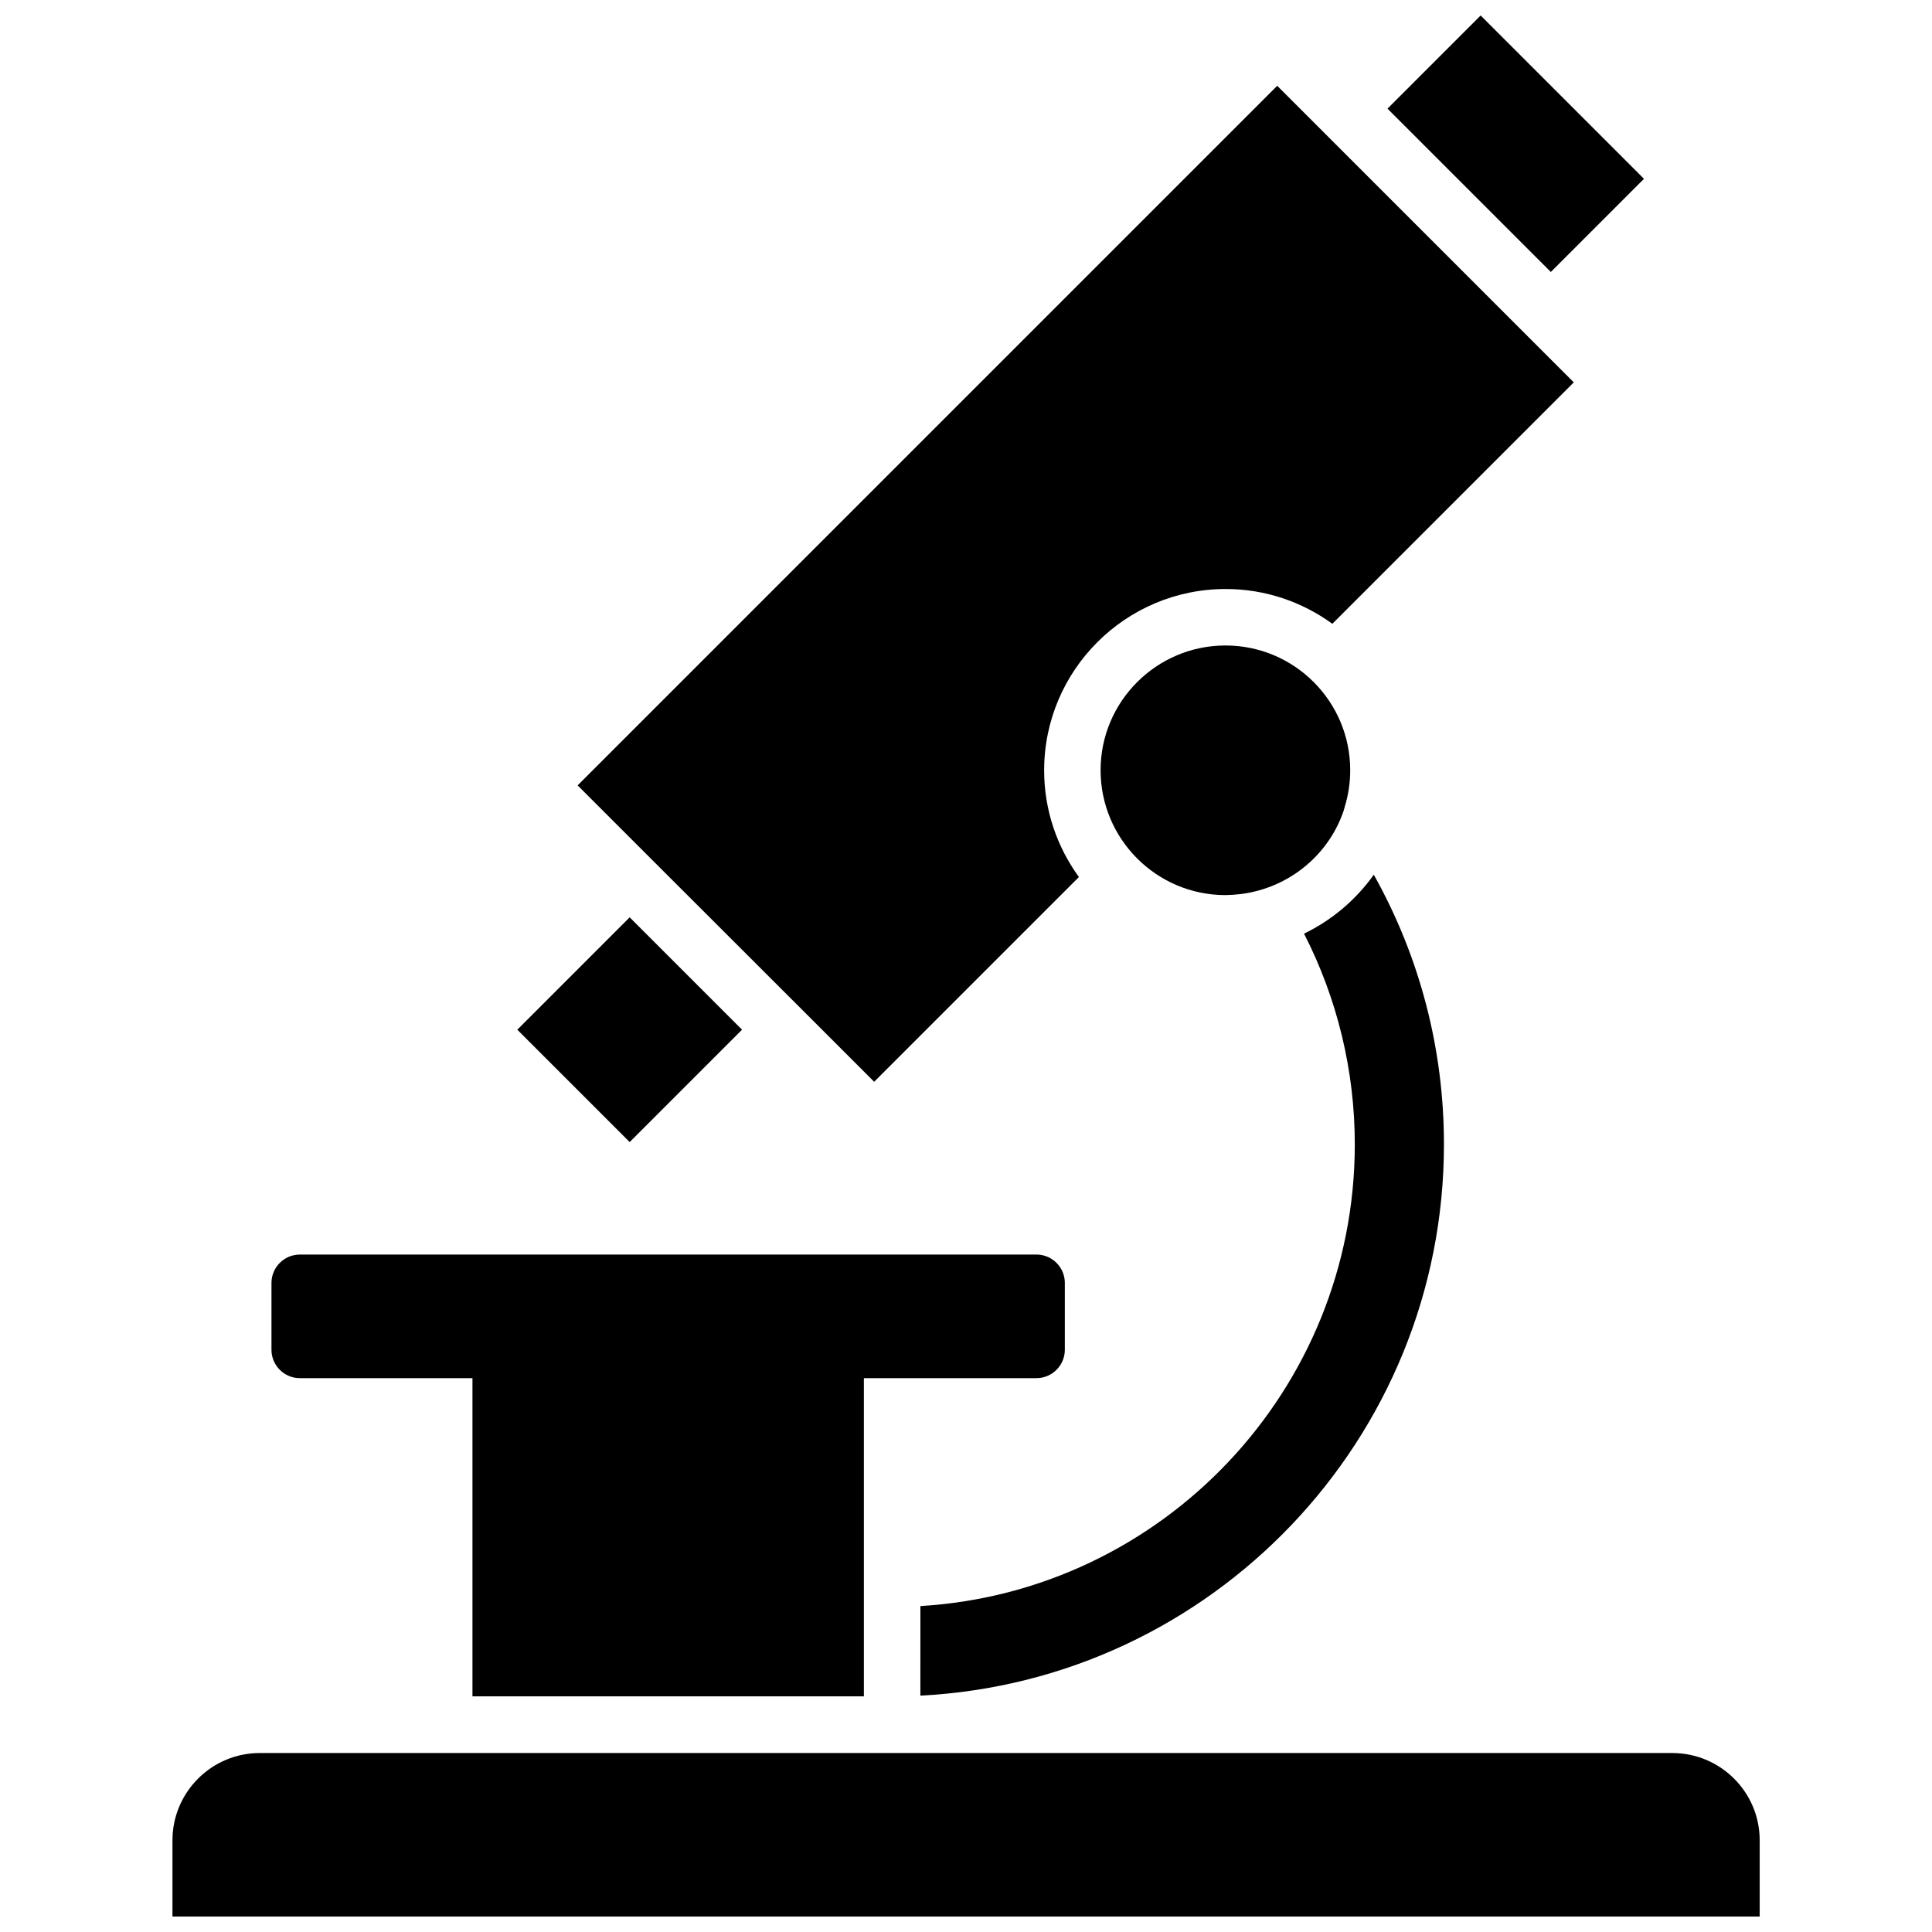
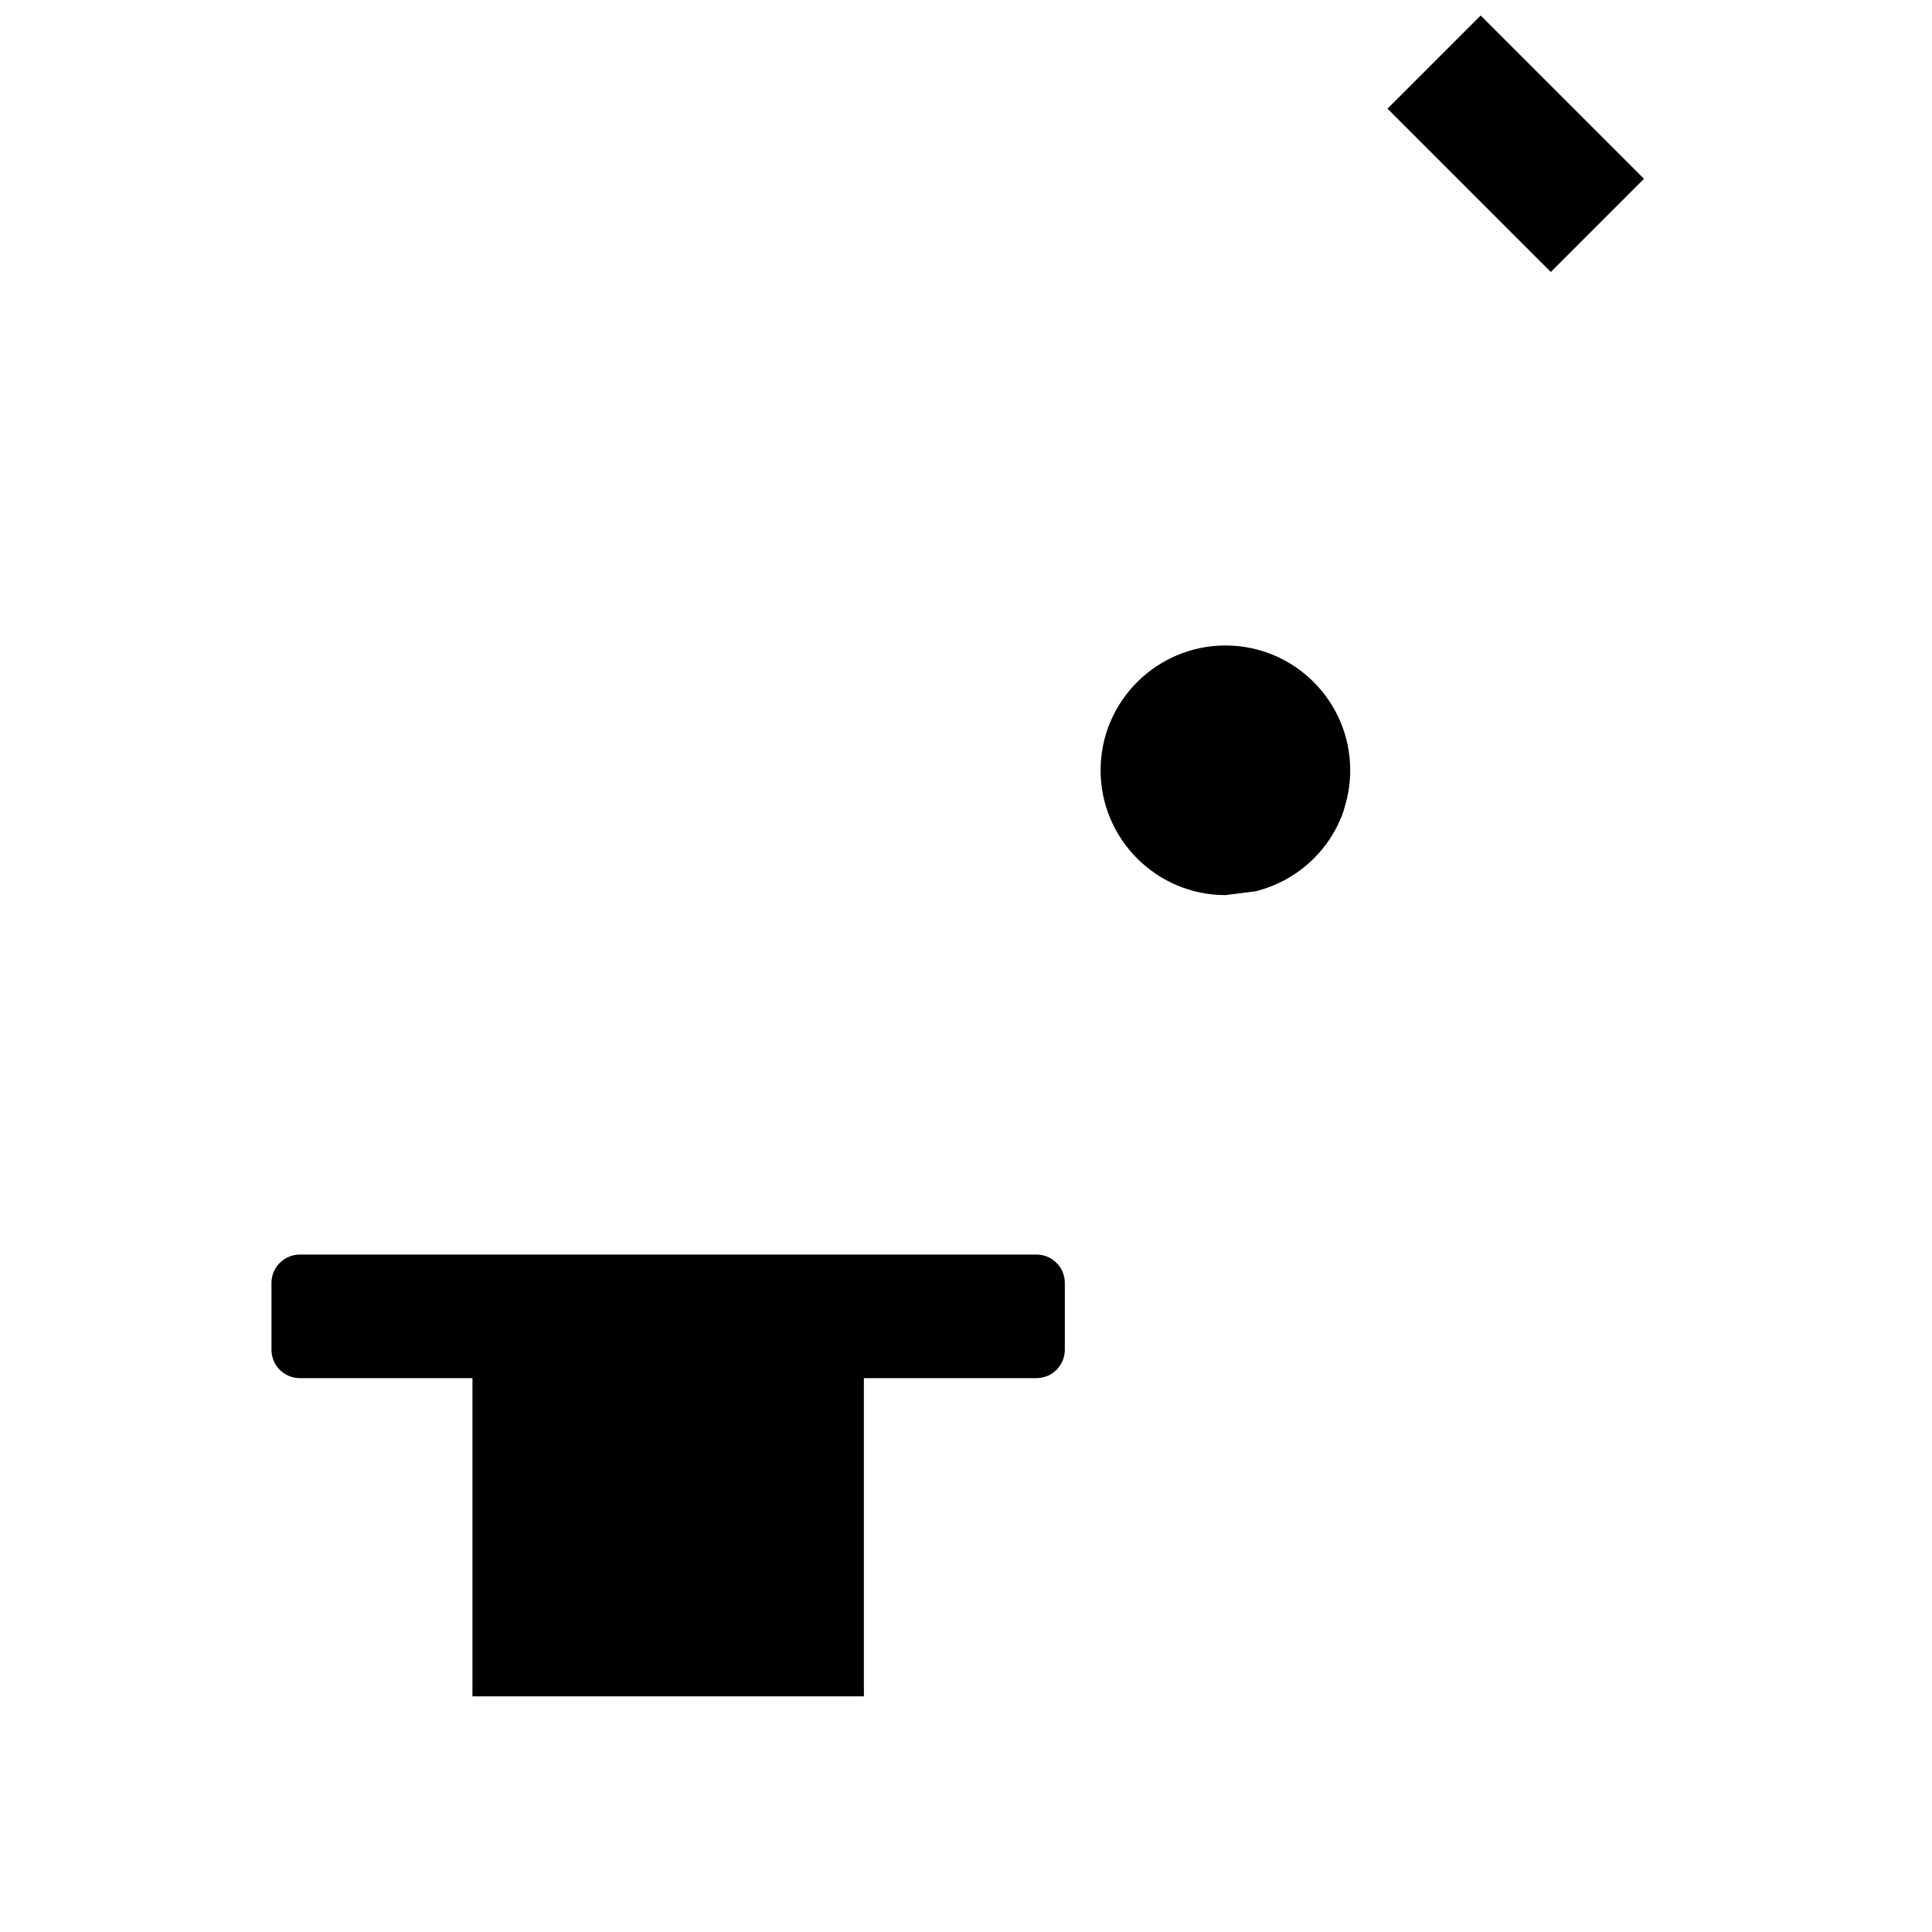
<svg xmlns="http://www.w3.org/2000/svg" width="800px" height="800px" version="1.1" viewBox="144 144 512 512">
  <defs>
    <clipPath id="b">
      <path d="m511 148.09h69v68.906h-69z" />
    </clipPath>
    <clipPath id="a">
-       <path d="m189 608h422v43.902h-422z" />
-     </clipPath>
+       </clipPath>
  </defs>
-   <path d="m281.09 416.88 29.781-29.781 29.781 29.781-29.781 29.781z" />
  <g clip-path="url(#b)">
    <path d="m511.7 172.79 24.688-24.688 43.285 43.285-24.688 24.688z" />
  </g>
-   <path d="m476.73 380.2c10.984-2.719 19.801-10.832 23.375-21.41 0-0.051 0.051-0.152 0.051-0.25 0.051-0.203 0.152-0.402 0.203-0.656v-0.051c0.957-3.074 1.461-6.348 1.461-9.723 0-18.238-14.812-33.051-33.051-33.051s-33.102 14.812-33.102 33.051 14.812 33.102 33.102 33.102c2.769-0.055 5.441-0.355 7.961-1.012z" />
-   <path d="m356.57 411.59 19.094 19.094 54.262-54.262c-5.793-7.961-9.219-17.734-9.219-28.266 0-26.5 21.562-48.062 48.113-48.062 10.531 0 20.305 3.426 28.266 9.219l63.984-63.984-78.594-78.594-185.4 185.4 19.094 19.094z" />
-   <path d="m387.91 593.36c77.184-3.93 138.75-67.914 138.75-146.11 0-25.242-6.398-49.676-18.59-71.441-4.734 6.648-11.082 12.043-18.488 15.617 8.816 17.23 13.453 36.324 13.453 55.82 0 65.141-50.984 118.55-115.12 122.38z" />
+   <path d="m476.73 380.2c10.984-2.719 19.801-10.832 23.375-21.41 0-0.051 0.051-0.152 0.051-0.25 0.051-0.203 0.152-0.402 0.203-0.656v-0.051c0.957-3.074 1.461-6.348 1.461-9.723 0-18.238-14.812-33.051-33.051-33.051s-33.102 14.812-33.102 33.051 14.812 33.102 33.102 33.102z" />
  <path d="m223.46 509.22h45.746v84.336h103.73v-84.336h45.746c4.133 0 7.508-3.375 7.508-7.508v-17.734c0-4.133-3.375-7.508-7.508-7.508l-195.23 0.004c-4.133 0-7.508 3.375-7.508 7.508v17.734c0 4.129 3.375 7.504 7.508 7.504z" />
  <g clip-path="url(#a)">
    <path d="m587.16 608.57h-374.33c-12.746 0-23.125 10.379-23.125 23.125v20.203h420.63v-20.203c0.004-12.746-10.375-23.125-23.172-23.125z" />
  </g>
</svg>